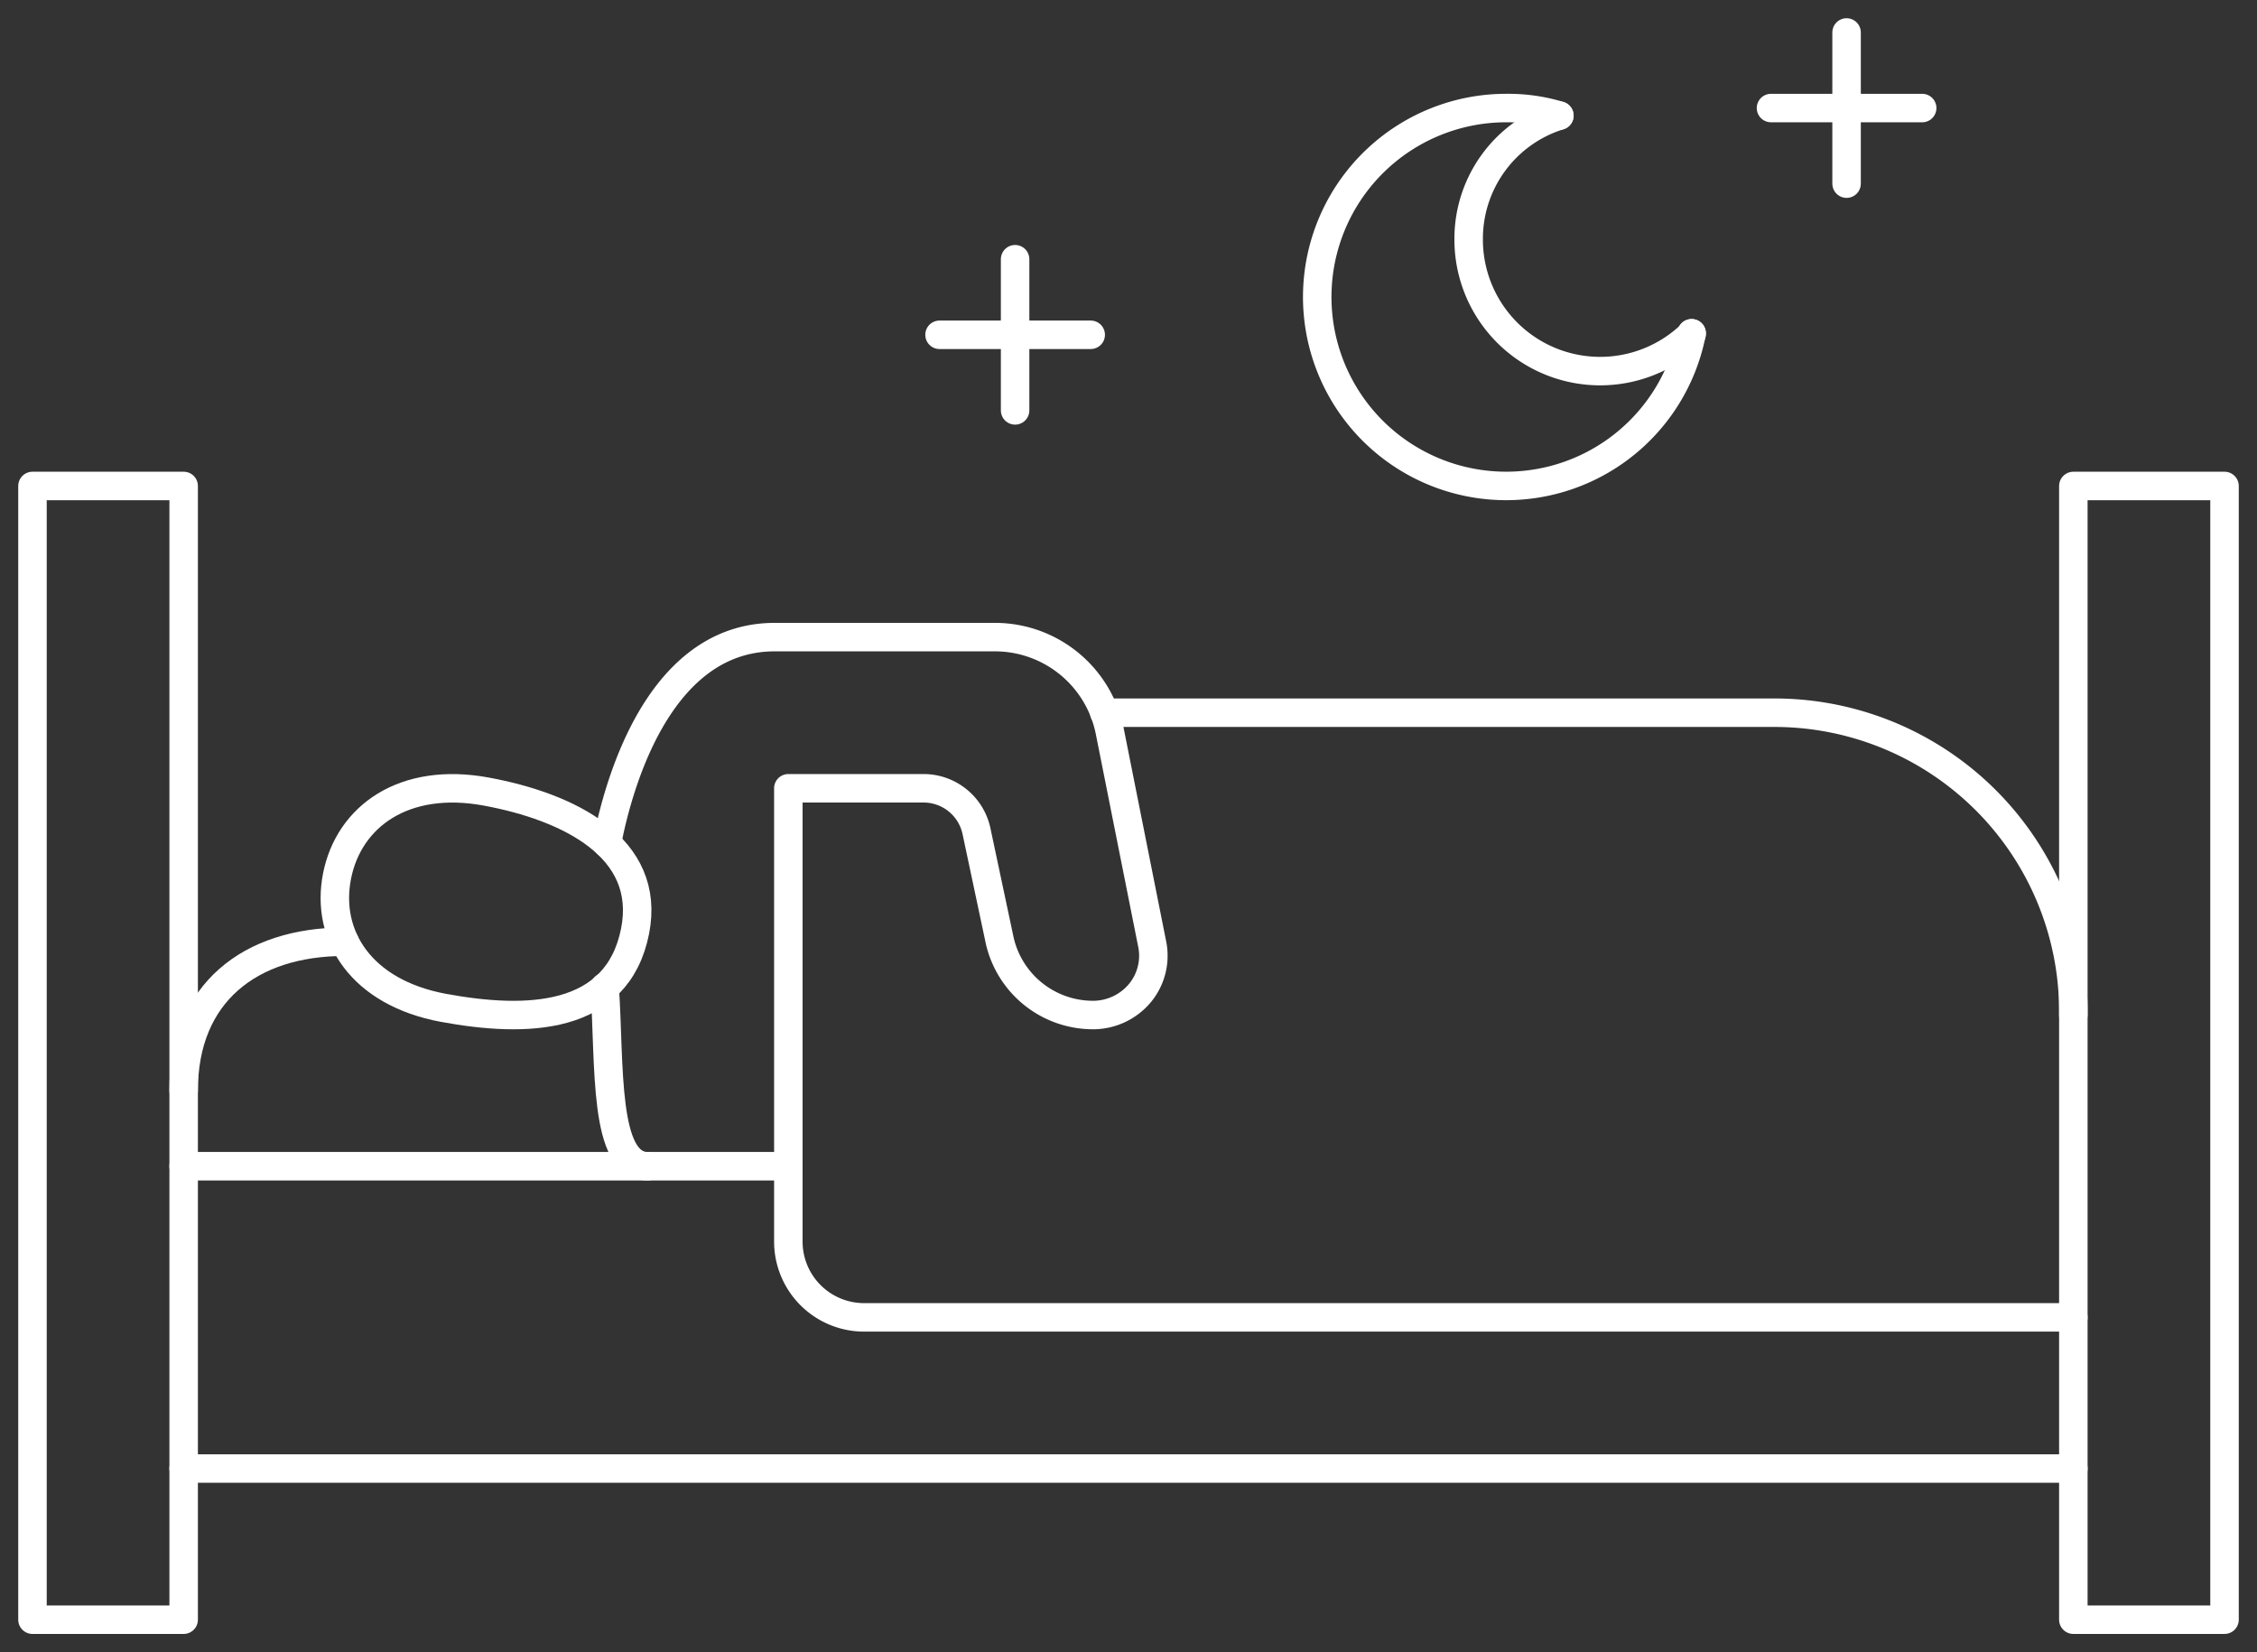
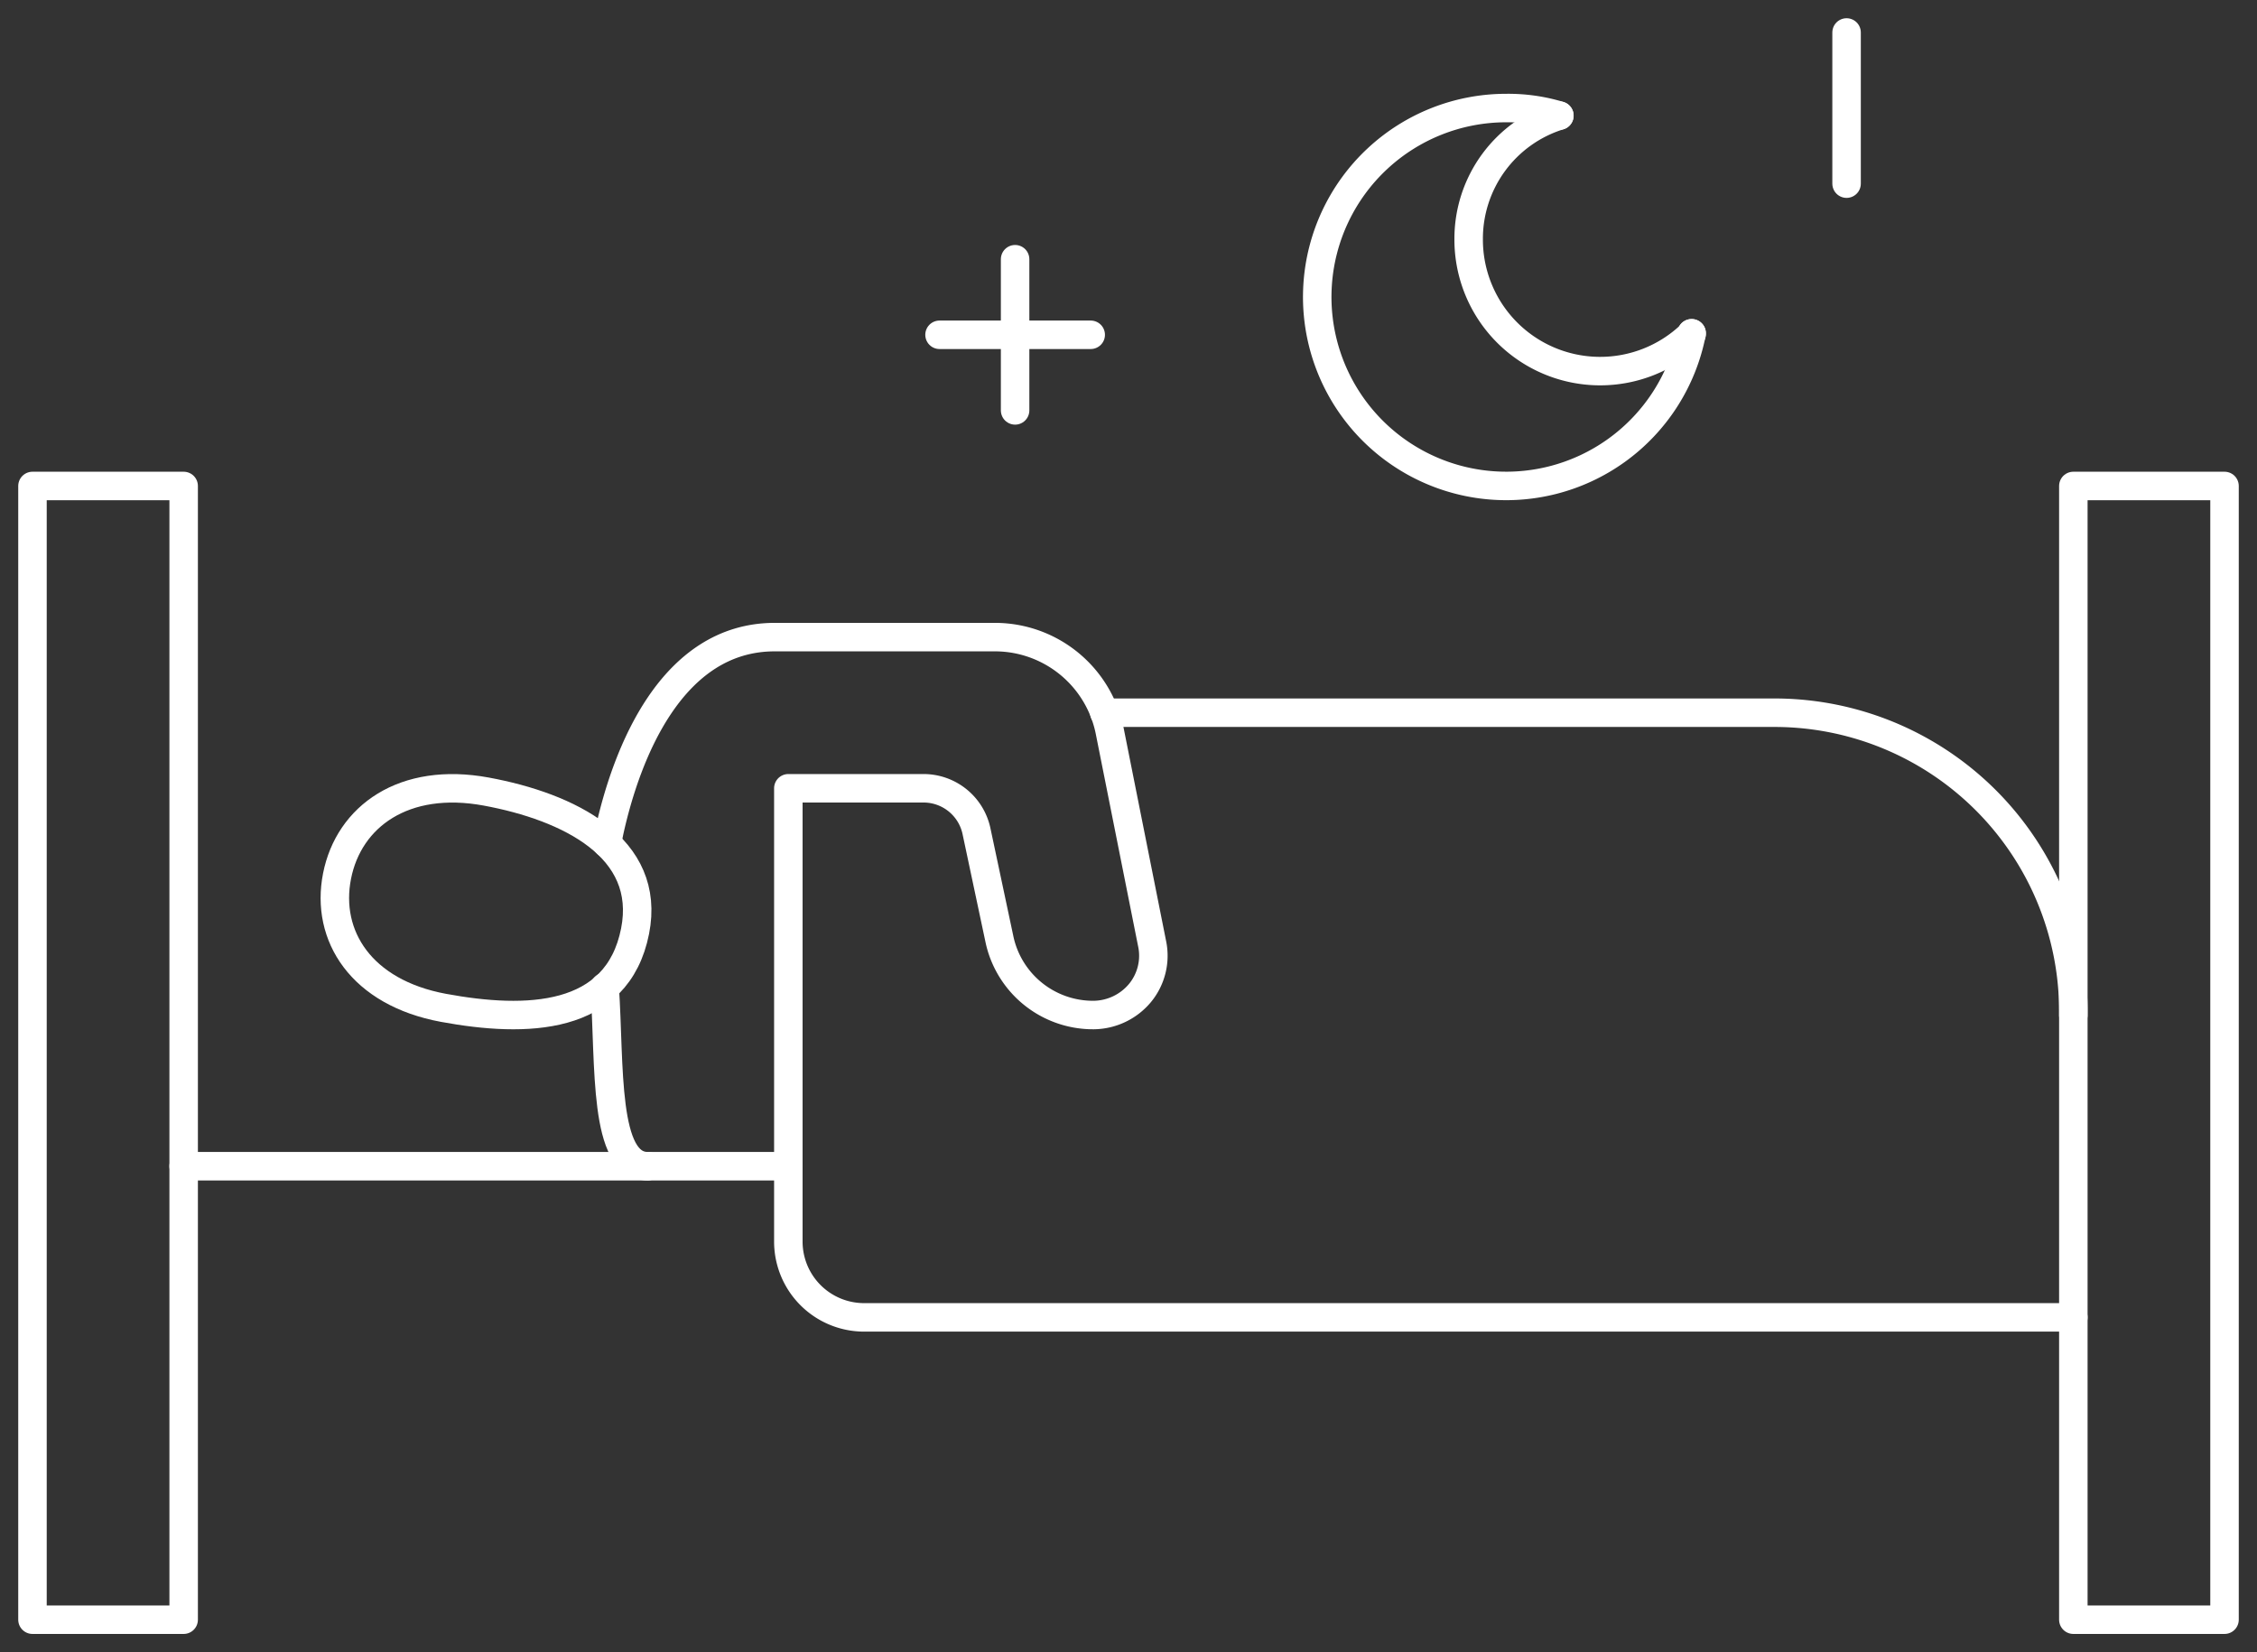
<svg xmlns="http://www.w3.org/2000/svg" id="Groupe_454" data-name="Groupe 454" width="79.227" height="58" viewBox="0 0 79.227 58">
  <rect x="0" y="0" width="79.227" height="58" fill="#333333" stroke="none" />
  <defs>
    <clipPath id="clip-path">
      <rect id="Rectangle_634" data-name="Rectangle 634" width="79.227" height="58" fill="none" stroke="#fff" stroke-linecap="round" stroke-linejoin="round" stroke-width="1" />
    </clipPath>
  </defs>
  <g id="Groupe_451" data-name="Groupe 451">
    <g id="Groupe_450" data-name="Groupe 450" clip-path="url(#clip-path)">
      <rect id="Rectangle_632" data-name="Rectangle 632" width="5.307" height="39.8" transform="translate(1.14 17.06)" fill="none" stroke="#fff" stroke-linecap="round" stroke-linejoin="round" stroke-width="1" />
      <rect id="Rectangle_633" data-name="Rectangle 633" width="5.307" height="39.8" transform="translate(72.78 17.06)" fill="none" stroke="#fff" stroke-linecap="round" stroke-linejoin="round" stroke-width="1" />
    </g>
  </g>
-   <line id="Ligne_252" data-name="Ligne 252" x2="66.334" transform="translate(6.447 51.553)" fill="none" stroke="#fff" stroke-linecap="round" stroke-linejoin="round" stroke-width="1" />
  <g id="Groupe_453" data-name="Groupe 453">
    <g id="Groupe_452" data-name="Groupe 452" clip-path="url(#clip-path)">
      <path id="Tracé_1002" data-name="Tracé 1002" d="M74.479,121.589c.186,2.76-.052,6.289,1.513,6.289" transform="translate(-53.253 -86.938)" fill="none" stroke="#fff" stroke-linecap="round" stroke-linejoin="round" stroke-width="1" />
      <line id="Ligne_253" data-name="Ligne 253" x1="21.227" transform="translate(6.447 40.94)" fill="none" stroke="#fff" stroke-linecap="round" stroke-linejoin="round" stroke-width="1" />
      <path id="Tracé_1003" data-name="Tracé 1003" d="M136.021,87.793h23.535a10.492,10.492,0,0,1,10.481,10.613" transform="translate(-97.257 -62.773)" fill="none" stroke="#fff" stroke-linecap="round" stroke-linejoin="round" stroke-width="1" />
-       <path id="Tracé_1004" data-name="Tracé 1004" d="M22.621,121.231c0-3.423,2.33-5.227,5.652-5.227" transform="translate(-16.174 -82.944)" fill="none" stroke="#fff" stroke-linecap="round" stroke-linejoin="round" stroke-width="1" />
      <path id="Tracé_1005" data-name="Tracé 1005" d="M51.781,102.118c.581-2.941-2.336-4.367-5.225-4.9s-4.823.87-5.237,2.967.849,4.092,3.738,4.626S51.156,105.282,51.781,102.118Z" transform="translate(-29.488 -69.43)" fill="none" stroke="#fff" stroke-linecap="round" stroke-linejoin="round" stroke-width="1" />
      <path id="Tracé_1006" data-name="Tracé 1006" d="M170.767,13.575a6.164,6.164,0,0,0-1.857-.265,6.633,6.633,0,1,0,6.5,7.907" transform="translate(-116.029 -9.517)" fill="none" stroke="#fff" stroke-linecap="round" stroke-linejoin="round" stroke-width="1" />
      <path id="Tracé_1007" data-name="Tracé 1007" d="M188.724,21.883v.027a4.616,4.616,0,0,1-7.827-3.317,4.523,4.523,0,0,1,3.184-4.351" transform="translate(-129.343 -10.182)" fill="none" stroke="#fff" stroke-linecap="round" stroke-linejoin="round" stroke-width="1" />
      <path id="Tracé_1008" data-name="Tracé 1008" d="M74.759,85.727l.08-.4c.61-2.786,2.2-6.845,5.811-6.845H88.4a4.112,4.112,0,0,1,4.007,3.29l1.486,7.456a2.059,2.059,0,0,1-.425,1.751,2.147,2.147,0,0,1-1.618.77,3.36,3.36,0,0,1-3.317-2.68l-.8-3.768a1.9,1.9,0,0,0-1.858-1.512H81.127V99.71a2.661,2.661,0,0,0,2.653,2.653h42.454" transform="translate(-53.454 -56.116)" fill="none" stroke="#fff" stroke-linecap="round" stroke-linejoin="round" stroke-width="1" />
      <line id="Ligne_254" data-name="Ligne 254" y2="5.307" transform="translate(64.82 1.14)" fill="none" stroke="#fff" stroke-linecap="round" stroke-linejoin="round" stroke-width="1" />
-       <line id="Ligne_255" data-name="Ligne 255" x1="5.307" transform="translate(62.167 3.793)" fill="none" stroke="#fff" stroke-linecap="round" stroke-linejoin="round" stroke-width="1" />
      <line id="Ligne_256" data-name="Ligne 256" y2="5.307" transform="translate(35.633 9.1)" fill="none" stroke="#fff" stroke-linecap="round" stroke-linejoin="round" stroke-width="1" />
      <line id="Ligne_257" data-name="Ligne 257" x1="5.307" transform="translate(32.98 11.753)" fill="none" stroke="#fff" stroke-linecap="round" stroke-linejoin="round" stroke-width="1" />
    </g>
  </g>
</svg>